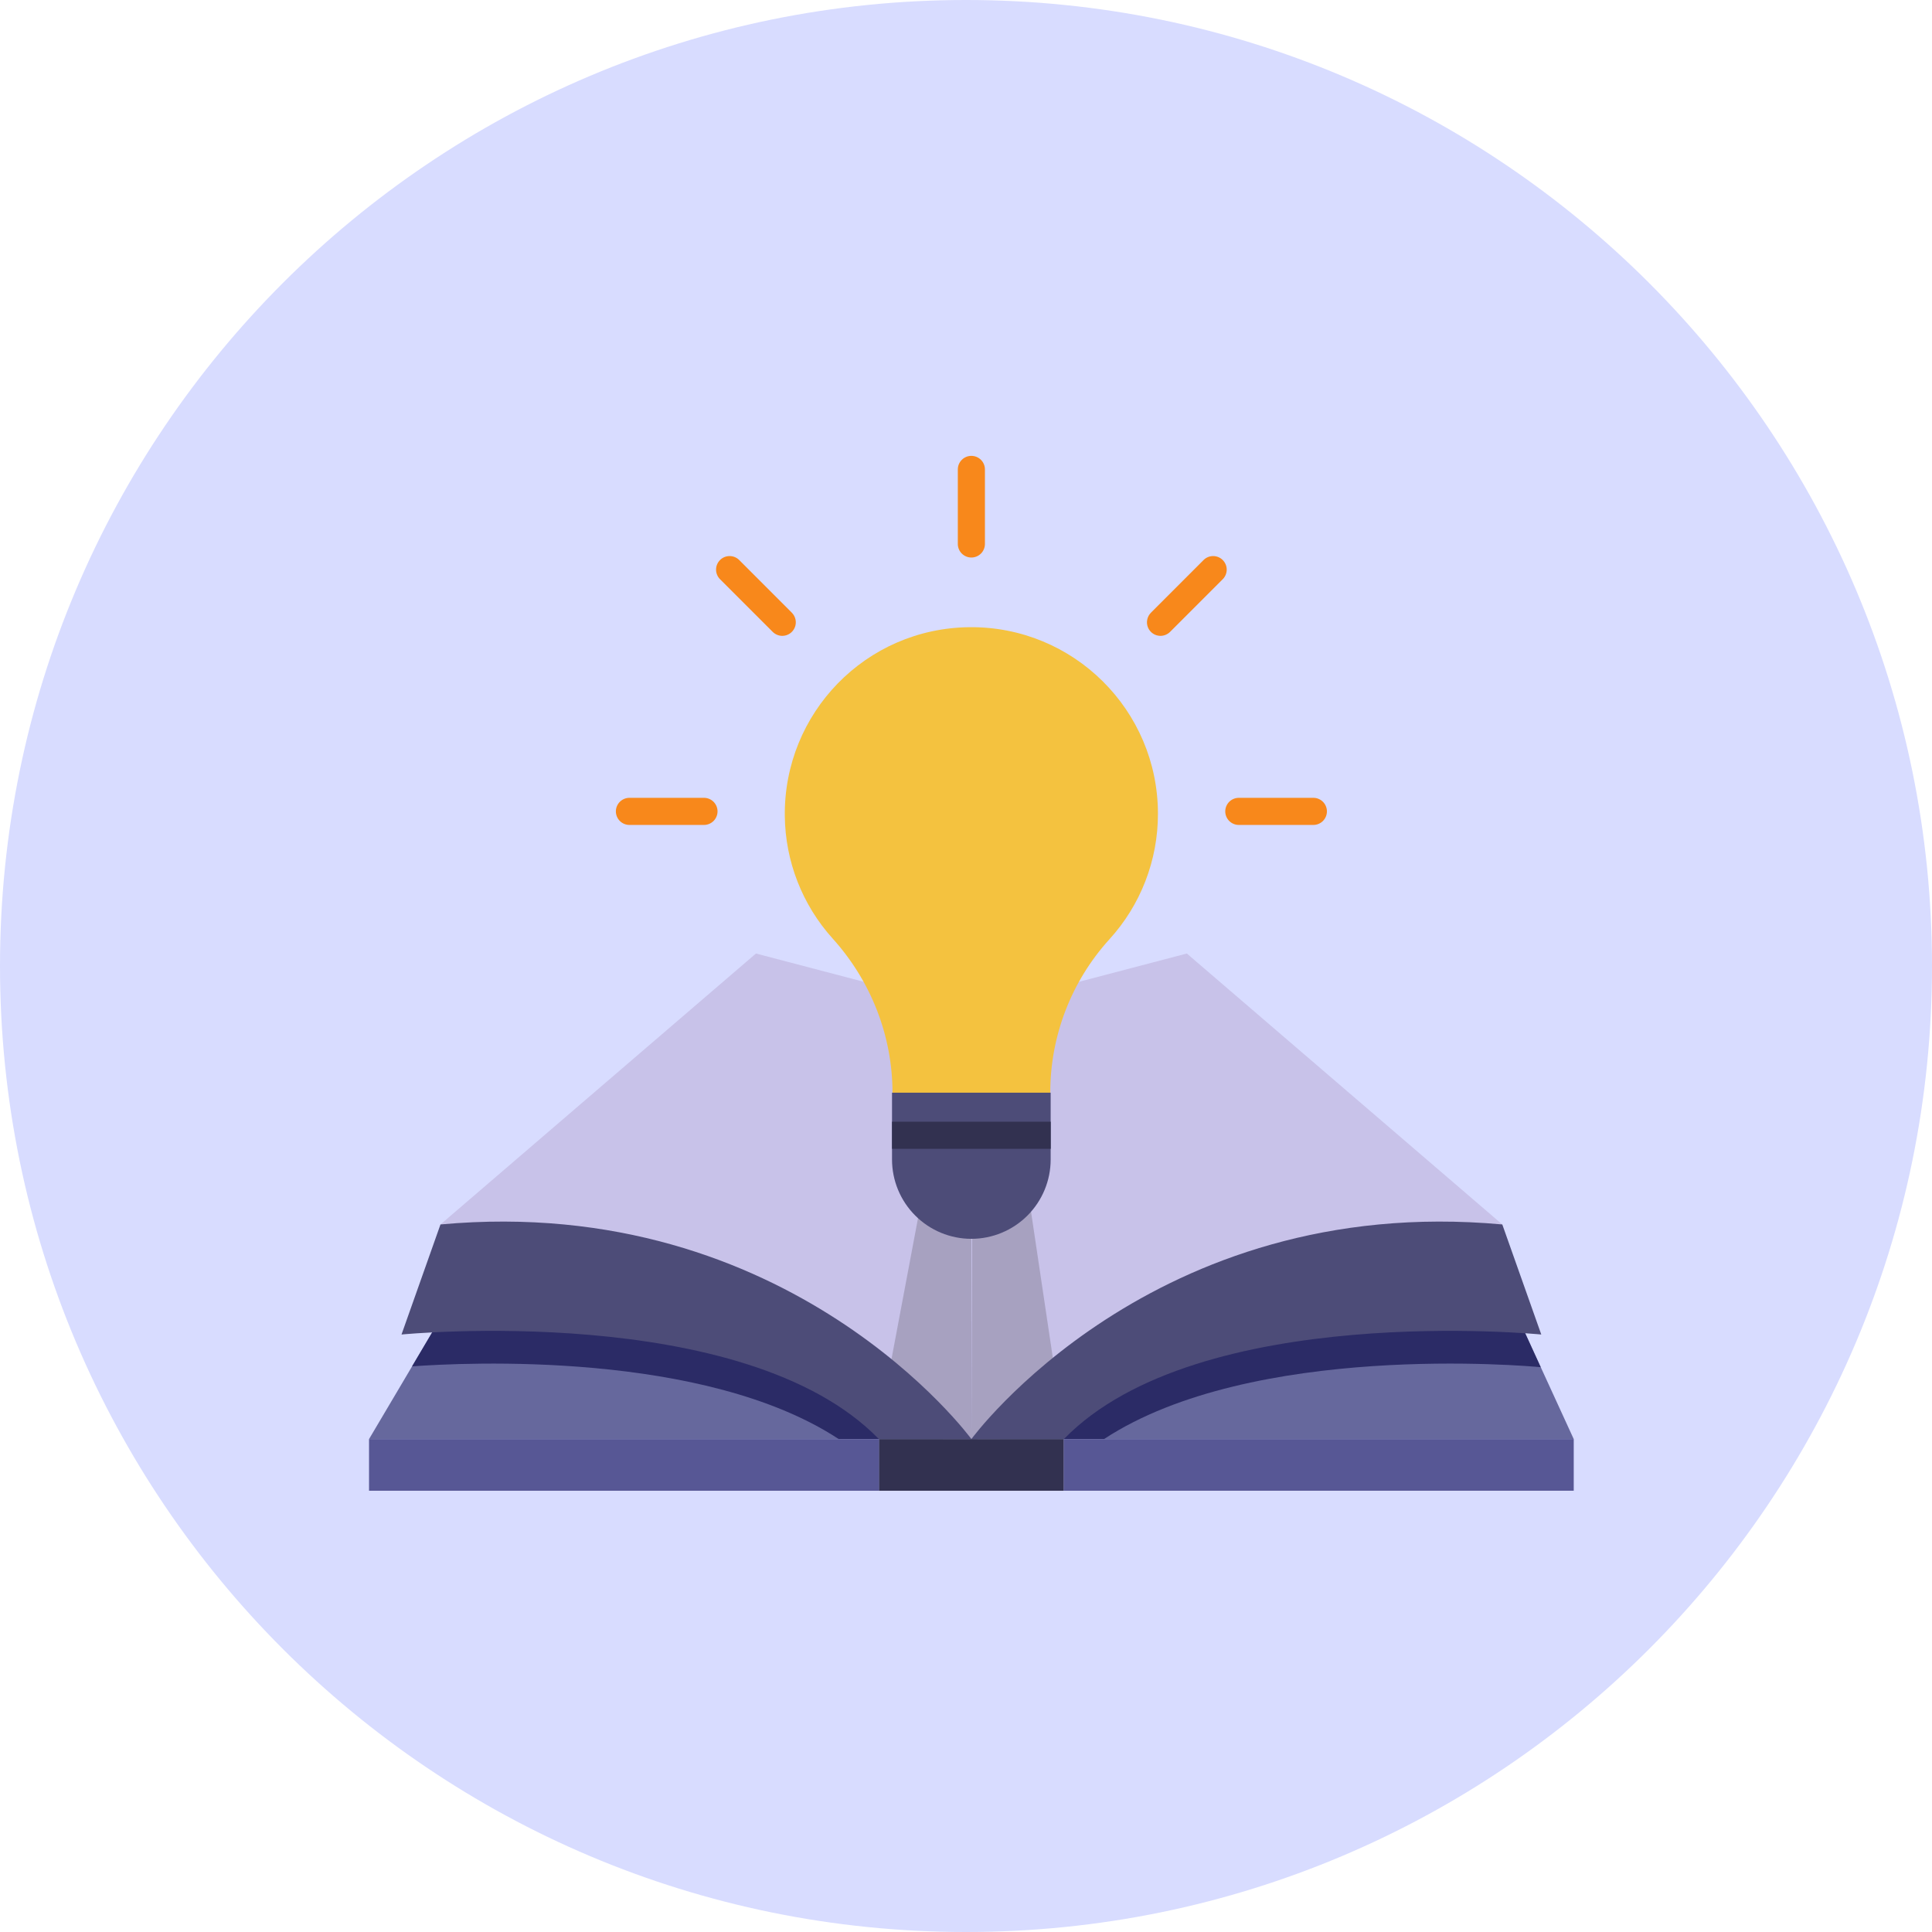
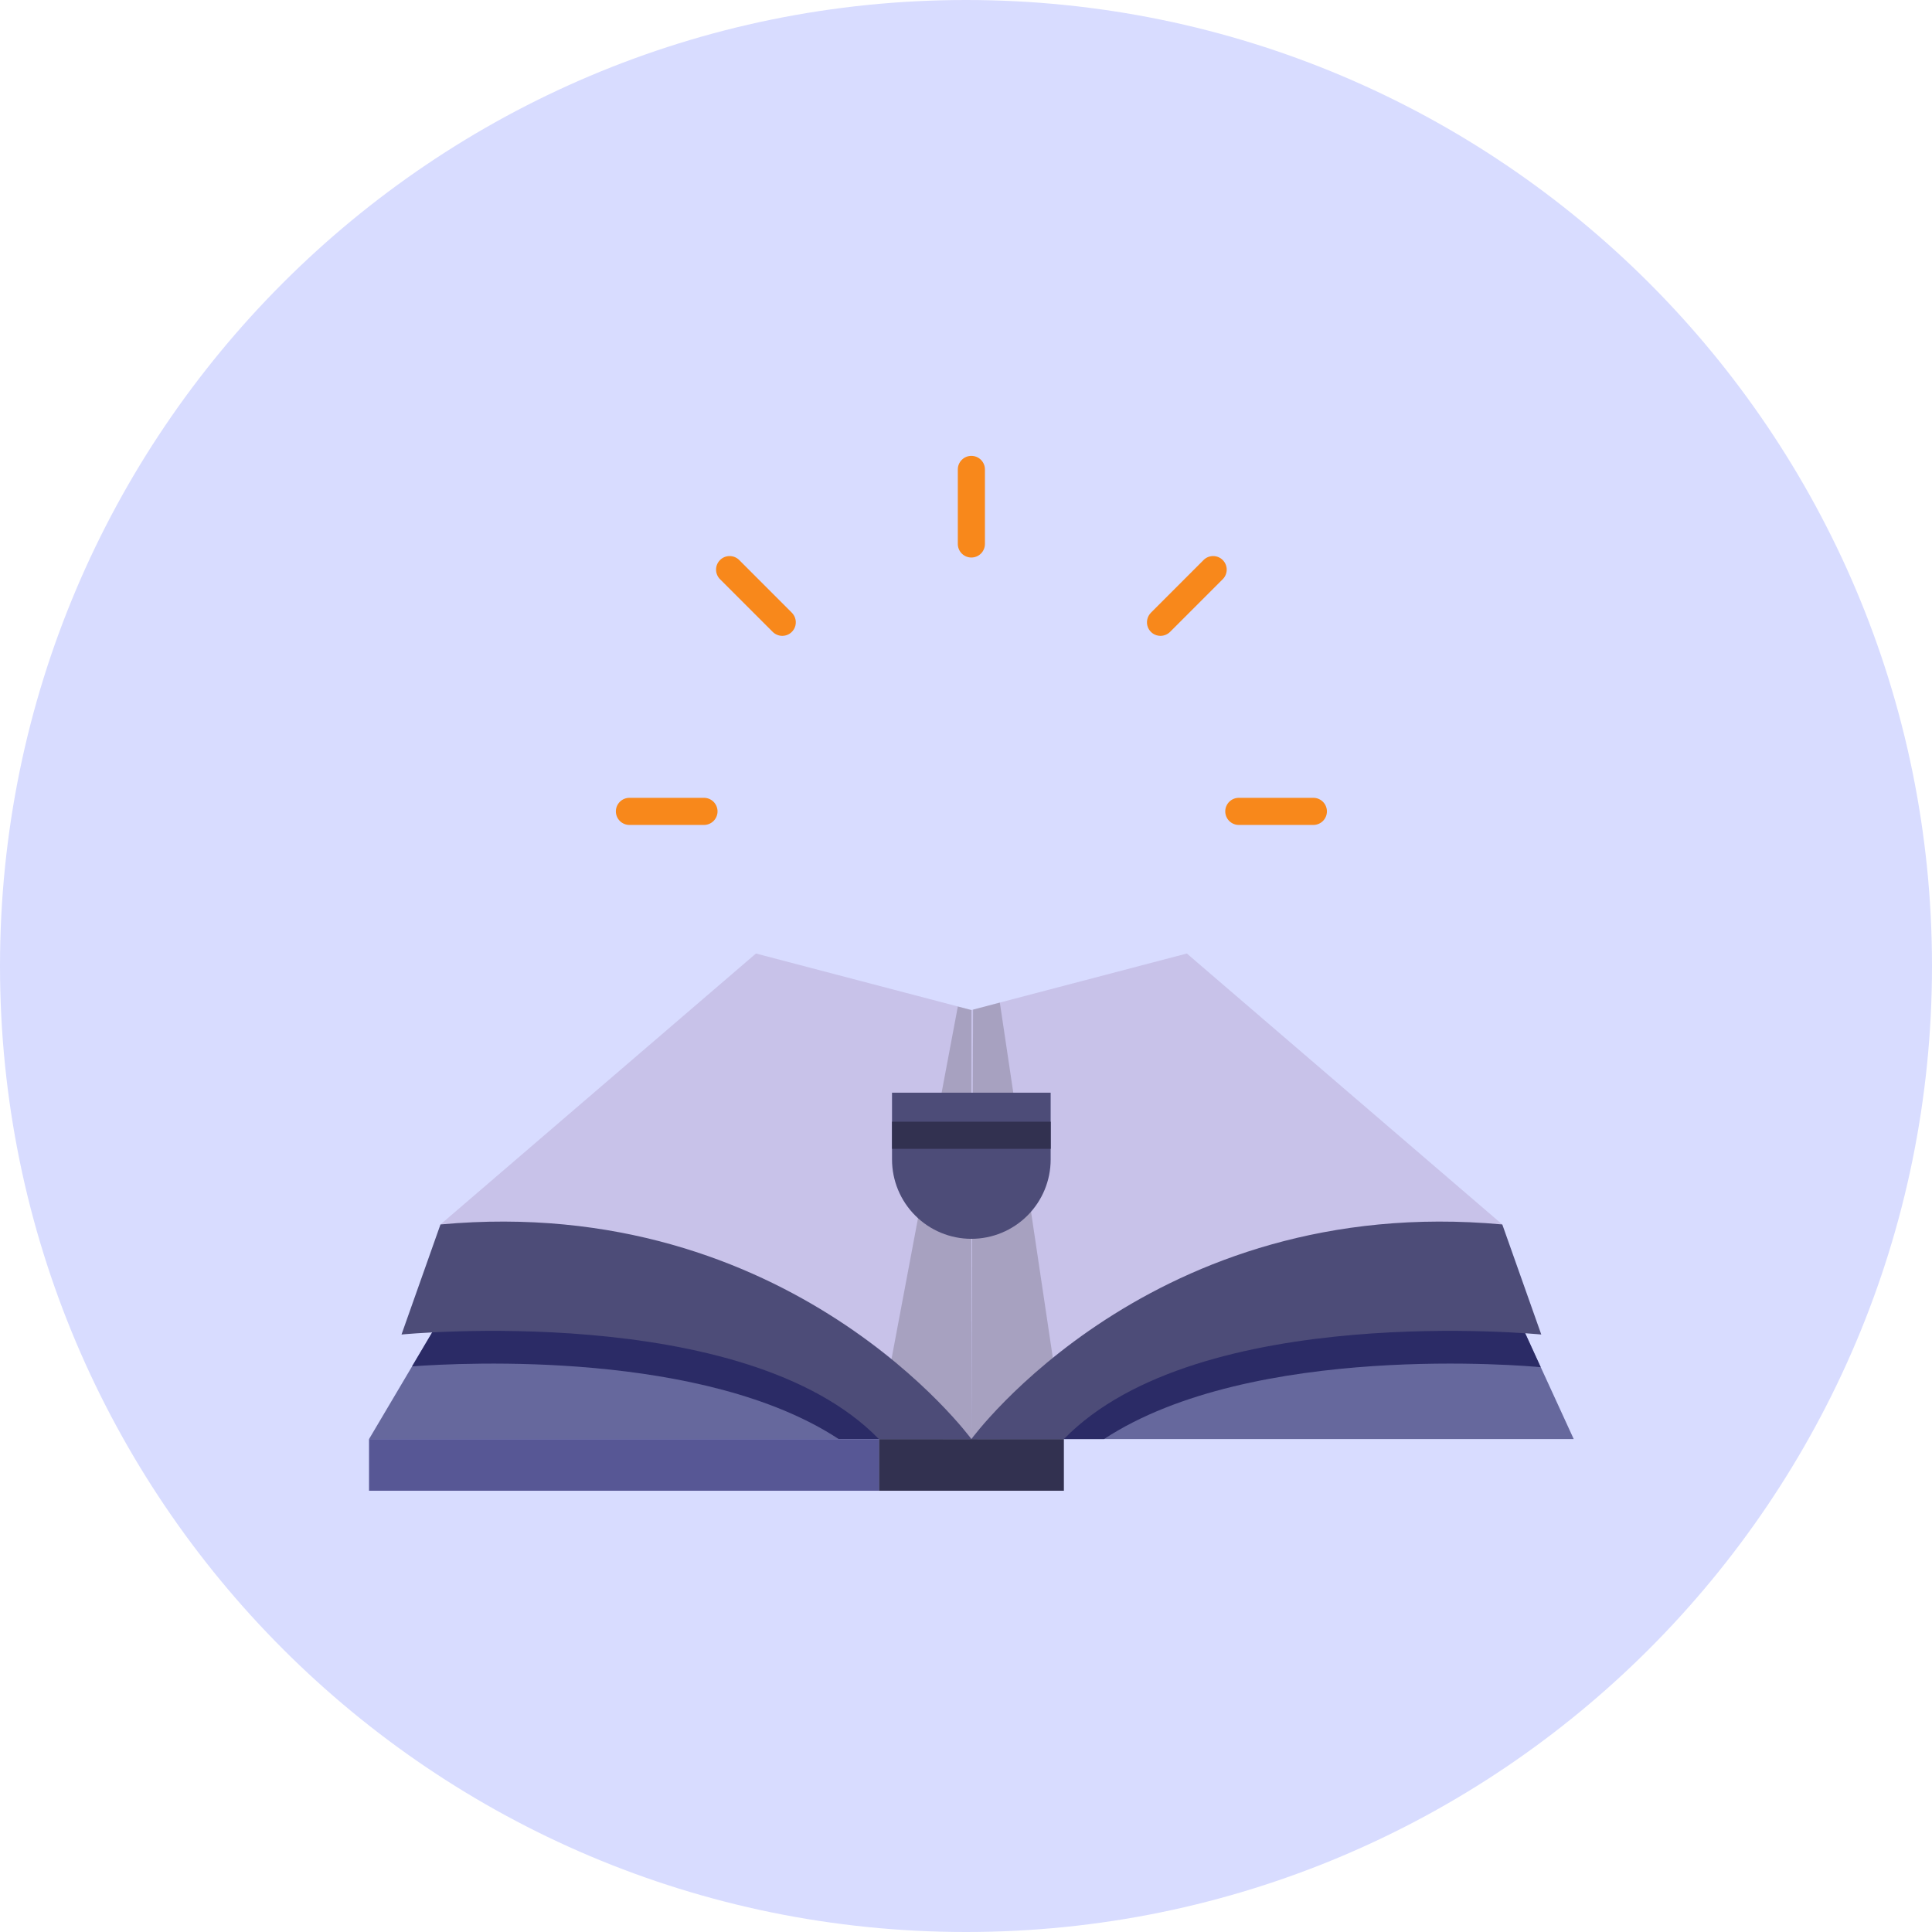
<svg xmlns="http://www.w3.org/2000/svg" width="89" height="89" viewBox="0 0 89 89" fill="none">
  <path d="M44.5 89C69.077 89 89 69.077 89 44.5C89 19.923 69.077 0 44.5 0C19.923 0 0 19.923 0 44.5C0 69.077 19.923 89 44.5 89Z" fill="#D8DCFF" />
  <path d="M17 66.293L20.291 60.733L70.076 61.017L72.496 66.293H17Z" fill="#66689D" />
  <path d="M36.01 60.824L20.291 60.733L18.982 62.943C21.418 62.765 32.425 62.216 38.638 66.293H43.437C42.047 64.851 39.565 62.631 36.01 60.824Z" fill="#2B2B66" />
  <path d="M50.857 66.293C57.697 61.804 70.36 62.922 70.975 62.981L70.076 61.017L53.295 60.92C49.839 62.712 47.42 64.876 46.059 66.293H50.857Z" fill="#2B2B66" />
  <path d="M34.824 43.925L20.291 56.406L44.748 66.293V46.528L34.824 43.925Z" fill="#C8C2E9" />
  <path d="M54.673 43.925L44.748 46.528V66.293L69.205 56.406L54.673 43.925Z" fill="#C8C2E9" />
  <path opacity="0.2" d="M46.059 46.185L44.826 46.51L44.748 66.424L48.813 64.648L46.059 46.185Z" fill="#231F20" />
  <path opacity="0.2" d="M44.124 46.366L44.748 46.528V66.293L40.684 64.648L44.124 46.366Z" fill="#231F20" />
-   <path d="M53.342 37.487C53.342 32.714 49.449 28.849 44.666 28.892C39.884 28.936 36.1 32.848 36.153 37.59C36.175 39.679 36.96 41.688 38.36 43.238C40.118 45.189 41.114 47.708 41.114 50.337V50.353H48.382V50.337C48.379 47.724 49.351 45.204 51.107 43.269C52.548 41.688 53.345 39.626 53.342 37.487Z" fill="#F4C23F" />
  <path d="M41.092 50.337H48.4V53.415C48.4 54.384 48.014 55.312 47.33 55.997C46.645 56.682 45.716 57.067 44.748 57.068C43.778 57.068 42.848 56.683 42.163 55.997C41.477 55.312 41.092 54.382 41.092 53.412V50.334V50.337Z" fill="#4D4C78" />
  <path d="M48.403 52.922V51.673H41.092V52.922H48.403Z" fill="#323150" />
  <path d="M44.747 25.683C44.582 25.683 44.423 25.617 44.306 25.5C44.189 25.383 44.123 25.224 44.123 25.058V21.624C44.123 21.459 44.189 21.3 44.306 21.183C44.423 21.066 44.582 21 44.747 21C44.913 21 45.072 21.066 45.189 21.183C45.306 21.3 45.372 21.459 45.372 21.624V25.058C45.372 25.224 45.306 25.383 45.189 25.5C45.072 25.617 44.913 25.683 44.747 25.683Z" fill="#F8881B" />
  <path d="M36.038 29.292C35.872 29.291 35.713 29.225 35.595 29.108L33.169 26.682C33.052 26.565 32.986 26.406 32.986 26.24C32.986 26.075 33.052 25.916 33.169 25.799C33.286 25.681 33.445 25.616 33.611 25.616C33.777 25.616 33.936 25.681 34.053 25.799L36.479 28.227C36.565 28.315 36.624 28.426 36.648 28.546C36.672 28.667 36.66 28.792 36.613 28.906C36.566 29.02 36.486 29.117 36.384 29.186C36.282 29.255 36.161 29.291 36.038 29.292Z" fill="#F8881B" />
  <path d="M53.458 29.292C53.624 29.291 53.783 29.225 53.901 29.108L56.327 26.682C56.444 26.565 56.51 26.406 56.51 26.24C56.51 26.075 56.444 25.916 56.327 25.799C56.21 25.681 56.051 25.616 55.885 25.616C55.719 25.616 55.56 25.681 55.443 25.799L53.017 28.227C52.931 28.315 52.872 28.426 52.848 28.546C52.824 28.667 52.836 28.792 52.883 28.906C52.93 29.02 53.01 29.117 53.112 29.186C53.214 29.255 53.335 29.291 53.458 29.292Z" fill="#F8881B" />
  <path d="M32.43 38.002H28.995C28.83 38.002 28.671 37.936 28.554 37.819C28.437 37.702 28.371 37.543 28.371 37.378C28.371 37.212 28.437 37.053 28.554 36.936C28.671 36.819 28.83 36.753 28.995 36.753H32.43C32.595 36.753 32.754 36.819 32.871 36.936C32.988 37.053 33.054 37.212 33.054 37.378C33.054 37.543 32.988 37.702 32.871 37.819C32.754 37.936 32.595 38.002 32.43 38.002Z" fill="#F8881B" />
  <path d="M60.502 38.002H57.068C56.902 38.002 56.743 37.936 56.626 37.819C56.509 37.702 56.443 37.543 56.443 37.378C56.443 37.212 56.509 37.053 56.626 36.936C56.743 36.819 56.902 36.753 57.068 36.753H60.502C60.667 36.753 60.826 36.819 60.943 36.936C61.06 37.053 61.126 37.212 61.126 37.378C61.126 37.543 61.06 37.702 60.943 37.819C60.826 37.936 60.667 38.002 60.502 38.002Z" fill="#F8881B" />
  <path d="M49.009 66.293H40.486V68.673H49.009V66.293Z" fill="#323150" />
  <path d="M40.49 66.293H17V68.673H40.49V66.293Z" fill="#575795" />
-   <path d="M49.007 68.672H72.496V66.293H49.007V68.672Z" fill="#575795" />
  <path d="M44.749 66.293C44.749 66.293 36.444 54.929 20.291 56.406L18.496 61.476C18.496 61.476 34.29 59.918 40.487 66.293H44.749Z" fill="#4D4C78" />
  <path d="M44.748 66.293C44.748 66.293 53.052 54.929 69.205 56.406L71.001 61.476C71.001 61.476 55.207 59.918 49.01 66.293H44.748Z" fill="#4D4C78" />
</svg>